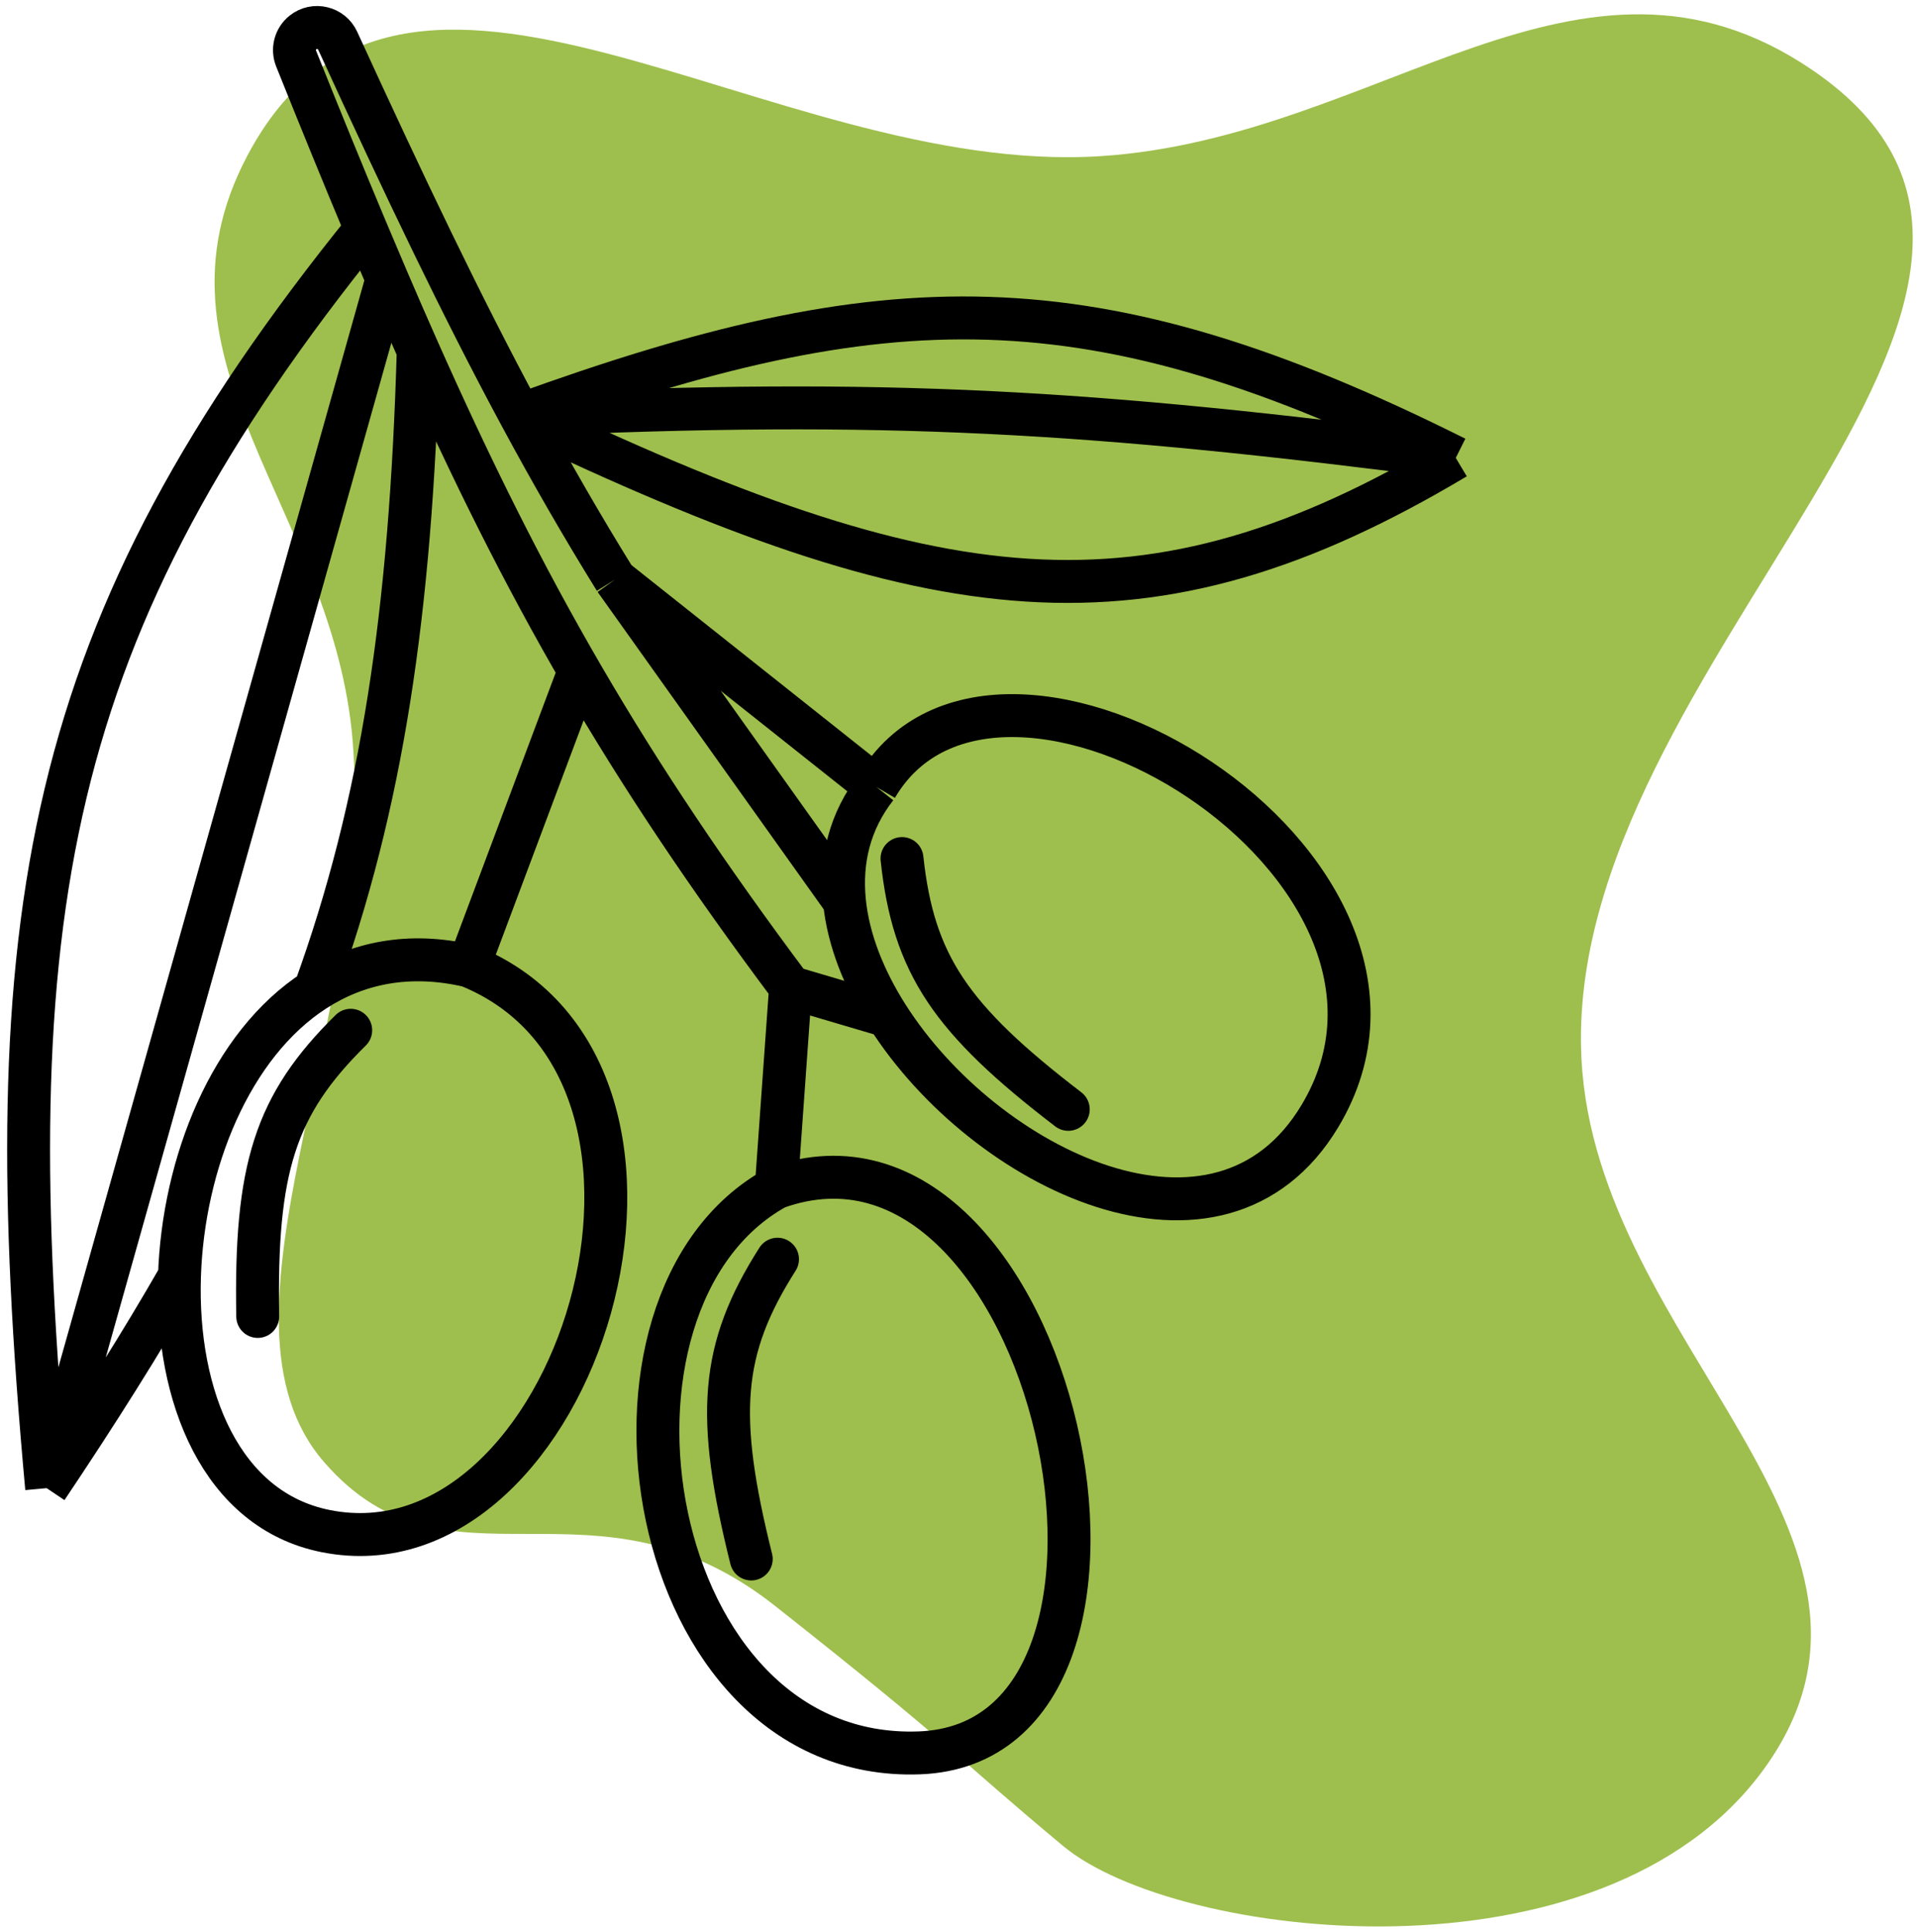
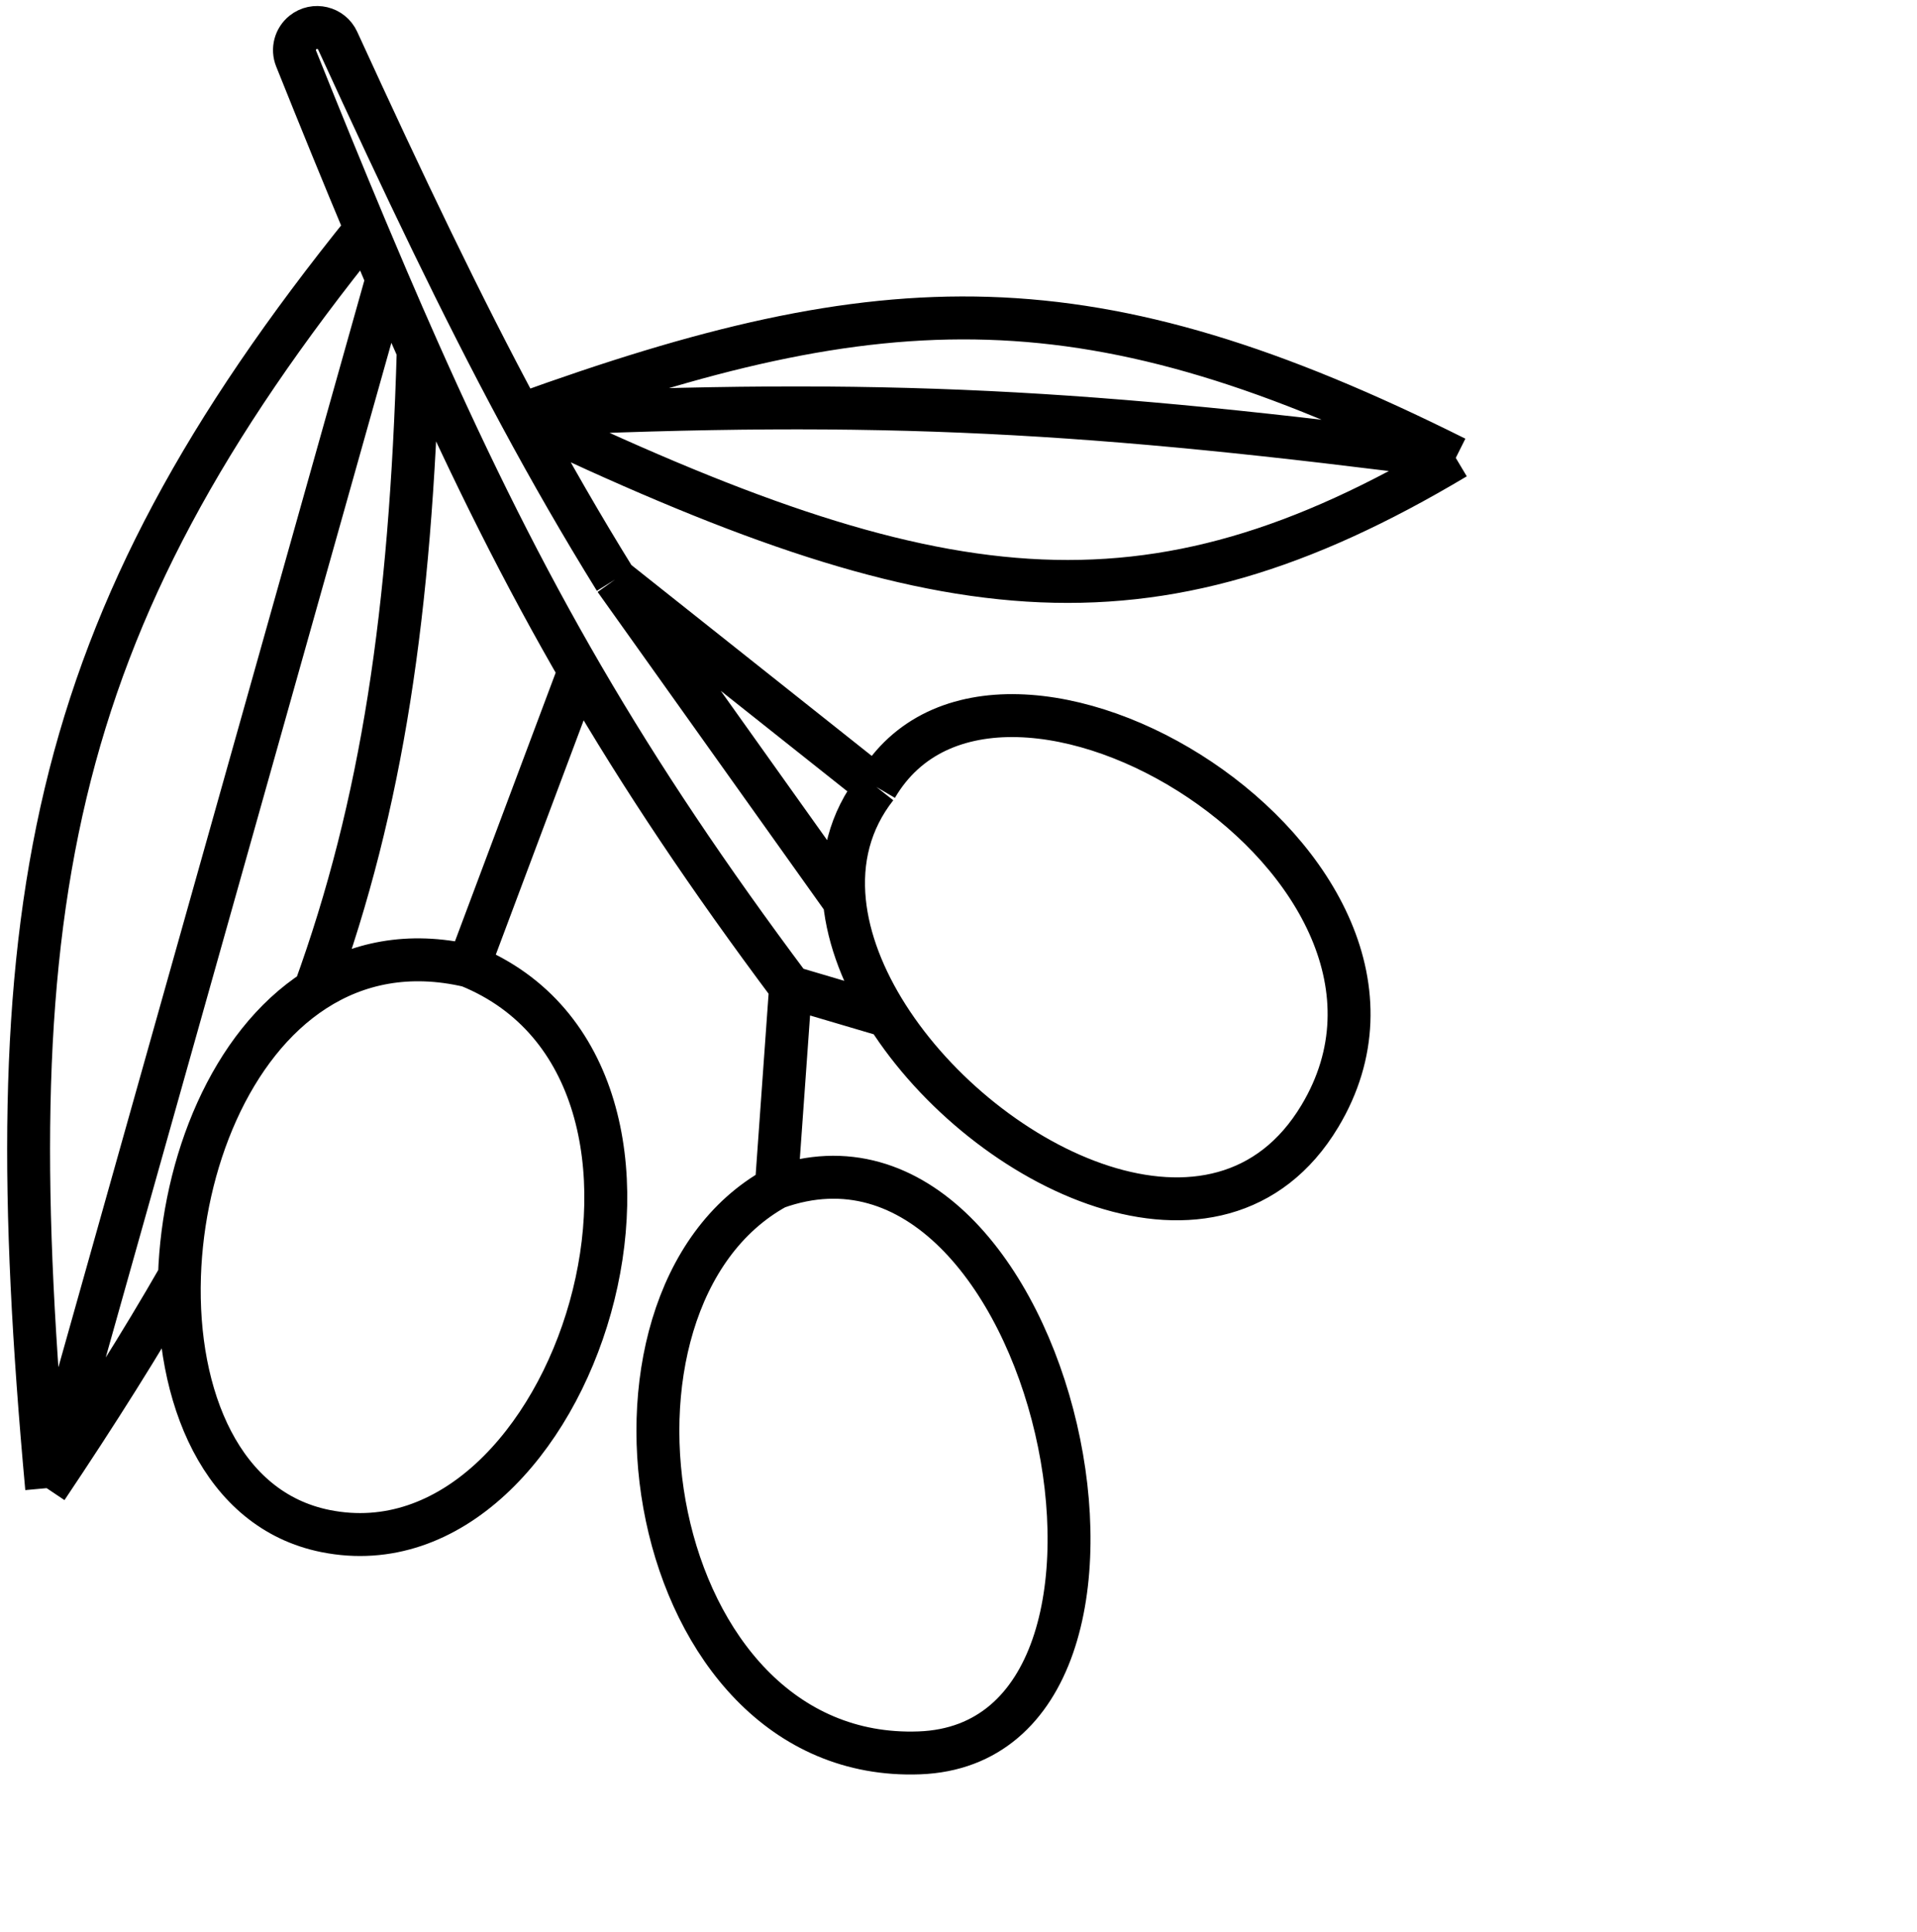
<svg xmlns="http://www.w3.org/2000/svg" width="134" height="135" viewBox="0 0 134 135" fill="none">
-   <path d="M17.275 10.909C9.699 25.276 23.364 35.649 24.656 51.84C26.222 71.447 13.92 92.101 22.643 102.166C31.367 112.231 41.432 102.166 54.181 112.231C66.93 122.296 66.449 122.455 74.311 129.006C82.172 135.557 111.988 139.21 123.294 123.638C135.056 107.437 111.558 93.978 110.545 73.984C109.142 46.306 149.573 20.444 126.649 4.87C110.491 -6.107 96.487 9.623 76.995 10.909C53.723 12.444 28.154 -9.72 17.275 10.909Z" fill="#9EBF4D" />
  <path d="M40.261 47.5L32.761 67.5M32.761 67.5C51.261 75 40.261 110.5 22.761 107C15.485 105.545 12.271 97.607 12.545 89.188M32.761 67.5C28.565 66.524 24.96 67.3 22.004 69.207M55.261 69L54.261 83M55.261 69L62.028 71M55.261 69C43.722 53.571 36.719 41.331 29.235 24.5M54.261 83C39.851 90.925 44.944 123.21 64.261 122.5C83.577 121.79 73.761 76 54.261 83ZM42.997 40.5L61.261 55M42.997 40.5L59.029 63M42.997 40.5C40.671 36.748 38.498 32.97 36.36 29M61.261 55C69.761 40.5 102.761 60.5 92.261 78C85.245 89.694 68.852 81.741 62.028 71M61.261 55C59.379 57.395 58.741 60.156 59.029 63M62.028 71C60.387 68.416 59.299 65.672 59.029 63M25.57 16C24.011 12.286 22.4 8.337 20.697 4.089C20.438 3.443 20.633 2.702 21.177 2.267V2.267C21.981 1.624 23.176 1.909 23.605 2.845C28.282 13.048 32.256 21.377 36.36 29M25.57 16C3.019 43.935 -0.402 63.884 3.261 104M25.57 16C26.07 17.19 26.564 18.356 27.054 19.5M3.261 104L27.054 19.5M3.261 104C6.788 98.74 9.866 93.861 12.545 89.188M29.235 24.5C28.514 22.878 27.788 21.214 27.054 19.5M29.235 24.5C28.706 42.741 26.735 56.188 22.004 69.207M12.545 89.188C12.801 81.31 16.111 73.01 22.004 69.207M36.36 29C61.931 19.735 76.25 19.253 101.76 32M36.36 29C65.42 42.874 80.122 44.916 101.76 32M36.36 29C61.919 27.831 76.24 28.702 101.76 32" stroke="black" stroke-width="3" />
-   <path d="M24.515 72C19.206 77.227 17.835 81.658 18.015 92" stroke="black" stroke-width="3" stroke-linecap="round" />
-   <path d="M54.348 88C50.351 94.287 50.012 98.913 52.513 108.95" stroke="black" stroke-width="3" stroke-linecap="round" />
-   <path d="M63.051 60C63.844 67.408 66.461 71.237 74.673 77.527" stroke="black" stroke-width="3" stroke-linecap="round" />
</svg>